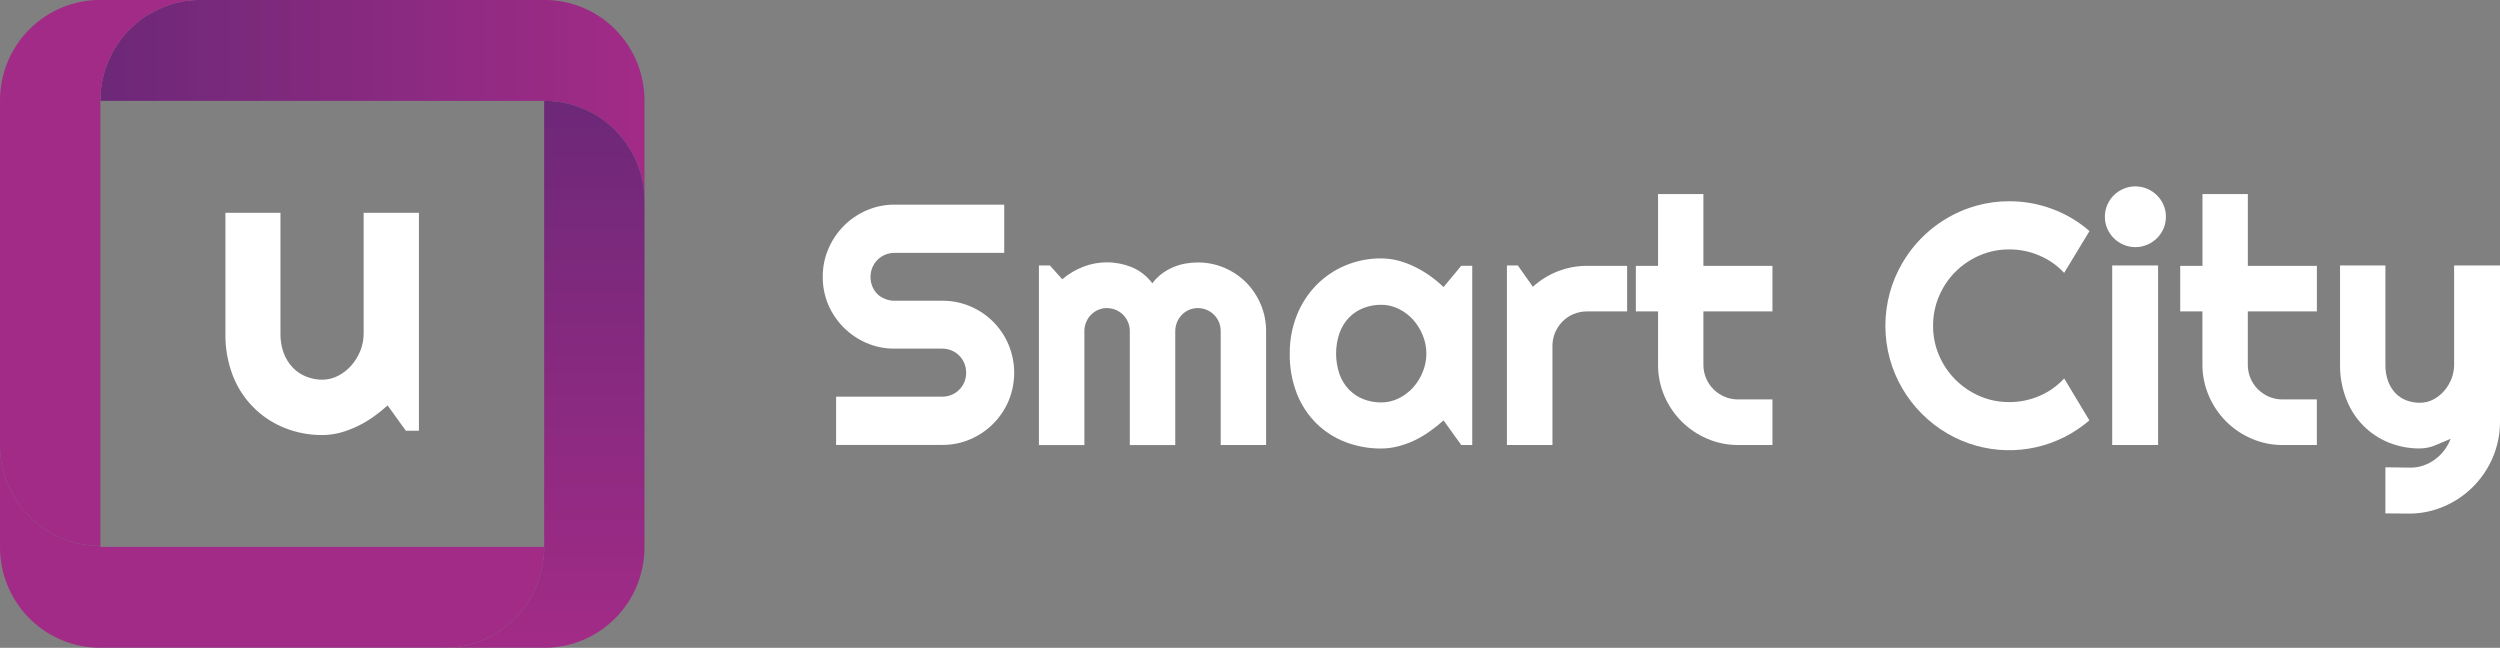
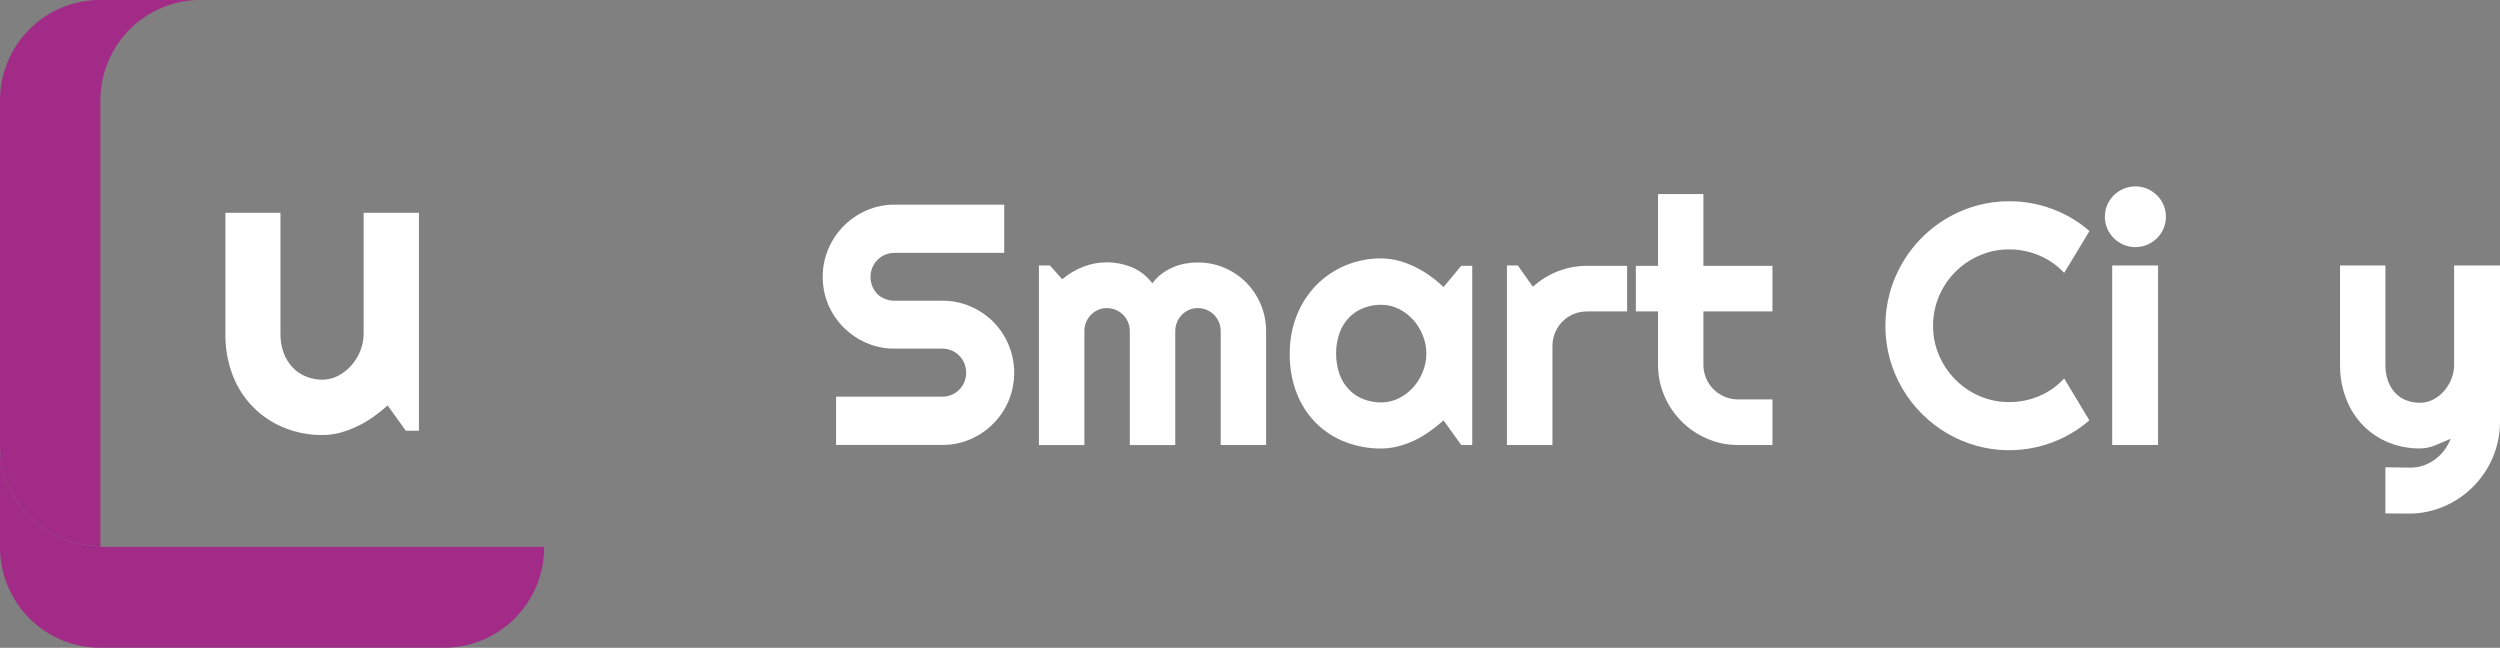
<svg xmlns="http://www.w3.org/2000/svg" width="247" height="64" viewBox="0 0 247 64" fill="none">
  <rect x="0" y="0" width="247" height="64" fill="#808080" stroke="none" />
  <g clip-path="url(#clip0)">
    <path d="M81.288 27.342C81.281 26.391 81.472 25.448 81.848 24.575C82.574 22.871 83.926 21.513 85.621 20.783C86.49 20.405 87.428 20.214 88.375 20.221H99.216V24.985H88.375C88.058 24.982 87.744 25.044 87.452 25.166C87.168 25.283 86.91 25.456 86.693 25.674C86.475 25.892 86.304 26.151 86.187 26.437C86.066 26.73 86.004 27.046 86.007 27.364C86.004 27.678 86.063 27.99 86.18 28.281C86.297 28.572 86.471 28.837 86.69 29.06C86.911 29.267 87.169 29.427 87.452 29.534C87.744 29.656 88.058 29.718 88.375 29.715H93.116C94.064 29.708 95.003 29.898 95.875 30.27C97.578 30.991 98.932 32.352 99.649 34.063C100.014 34.94 100.202 35.882 100.202 36.833C100.202 37.784 100.014 38.725 99.649 39.603C99.293 40.447 98.778 41.214 98.132 41.861C97.484 42.513 96.718 43.034 95.875 43.395C95.004 43.772 94.064 43.963 93.116 43.957H82.606V39.193H93.103C93.567 39.196 94.021 39.061 94.409 38.804C94.796 38.547 95.098 38.181 95.278 37.751C95.518 37.156 95.518 36.49 95.278 35.896C95.16 35.611 94.988 35.352 94.771 35.134C94.555 34.916 94.297 34.743 94.013 34.625C93.721 34.504 93.407 34.442 93.09 34.444H88.349C87.403 34.45 86.465 34.257 85.596 33.879C84.757 33.515 83.993 32.996 83.346 32.348C82.699 31.696 82.182 30.926 81.822 30.08C81.461 29.213 81.279 28.282 81.288 27.342Z" fill="white" />
    <path d="M125.09 43.967H120.605V32.71C120.606 32.408 120.548 32.109 120.434 31.83C120.204 31.28 119.768 30.843 119.22 30.613C118.944 30.498 118.647 30.438 118.348 30.439C118.054 30.436 117.762 30.493 117.49 30.608C117.218 30.722 116.972 30.89 116.768 31.103C116.566 31.314 116.404 31.56 116.29 31.83C116.175 32.109 116.116 32.408 116.116 32.71V43.97H111.625V32.71C111.627 32.408 111.568 32.108 111.451 31.83C111.28 31.417 110.99 31.065 110.619 30.817C110.249 30.57 109.813 30.438 109.368 30.439C109.074 30.436 108.782 30.493 108.51 30.608C108.239 30.722 107.993 30.89 107.788 31.103C107.584 31.312 107.422 31.559 107.311 31.83C107.194 32.108 107.135 32.408 107.137 32.71V43.97H102.645V26.23H103.733L104.95 27.59C105.567 27.067 106.267 26.65 107.02 26.357C107.769 26.066 108.565 25.917 109.368 25.919C110.195 25.92 111.014 26.078 111.783 26.383C112.604 26.72 113.319 27.276 113.85 27.99C114.119 27.628 114.438 27.307 114.798 27.037C115.142 26.781 115.516 26.568 115.911 26.402C116.296 26.236 116.699 26.114 117.112 26.04C117.52 25.968 117.934 25.932 118.348 25.932C119.251 25.926 120.146 26.106 120.978 26.462C121.778 26.802 122.506 27.294 123.121 27.91C123.733 28.532 124.222 29.265 124.562 30.07C124.914 30.905 125.093 31.803 125.09 32.71V43.967Z" fill="white" />
    <path d="M145.458 43.967H144.37L142.623 41.534C142.191 41.921 141.737 42.282 141.263 42.617C140.788 42.958 140.283 43.257 139.756 43.51C139.234 43.757 138.69 43.954 138.131 44.097C137.58 44.242 137.013 44.314 136.443 44.313C135.247 44.319 134.06 44.104 132.941 43.678C131.87 43.273 130.894 42.65 130.074 41.848C129.232 41.015 128.573 40.014 128.137 38.91C127.645 37.644 127.404 36.293 127.429 34.933C127.413 33.628 127.654 32.333 128.137 31.122C128.581 30.012 129.239 29.001 130.074 28.149C130.893 27.321 131.868 26.666 132.941 26.221C134.051 25.759 135.242 25.524 136.443 25.531C137.016 25.532 137.586 25.605 138.141 25.747C138.703 25.896 139.249 26.1 139.772 26.357C140.298 26.611 140.803 26.91 141.279 27.25C141.752 27.589 142.201 27.96 142.623 28.361L144.37 26.259H145.458V43.967ZM140.925 34.933C140.925 34.317 140.805 33.706 140.571 33.136C140.347 32.57 140.026 32.049 139.623 31.595C139.219 31.15 138.736 30.784 138.197 30.518C137.657 30.249 137.062 30.11 136.459 30.112C135.865 30.109 135.276 30.216 134.721 30.429C134.187 30.633 133.703 30.949 133.301 31.357C132.885 31.791 132.562 32.306 132.353 32.872C131.889 34.209 131.889 35.664 132.353 37.001C132.562 37.567 132.885 38.083 133.301 38.516C133.703 38.924 134.187 39.24 134.721 39.444C135.276 39.657 135.865 39.764 136.459 39.761C137.062 39.764 137.657 39.624 138.197 39.355C138.736 39.089 139.219 38.723 139.623 38.278C140.026 37.824 140.347 37.303 140.571 36.737C140.805 36.165 140.926 35.552 140.925 34.933Z" fill="white" />
    <path d="M153.382 43.967H148.884V26.23H149.965L151.447 28.333C152.911 27.001 154.815 26.264 156.789 26.265H160.759V30.769H156.795C156.337 30.767 155.882 30.856 155.458 31.033C154.838 31.296 154.309 31.738 153.94 32.304C153.57 32.869 153.376 33.532 153.382 34.209V43.967Z" fill="white" />
    <path d="M171.708 43.967C170.653 43.97 169.609 43.754 168.642 43.332C166.748 42.52 165.239 41.004 164.432 39.101C164.018 38.128 163.808 37.08 163.815 36.023V30.769H161.622V26.265H163.815V19.175H168.297V26.265H175.118V30.769H168.297V36.035C168.293 36.493 168.382 36.946 168.56 37.366C168.729 37.773 168.976 38.142 169.287 38.453C169.599 38.766 169.968 39.016 170.374 39.19C170.795 39.372 171.249 39.465 171.708 39.463H175.118V43.967H171.708Z" fill="white" />
    <path d="M206.429 41.534C204.915 42.839 203.105 43.75 201.158 44.187C199.211 44.624 197.188 44.574 195.265 44.04C194.243 43.755 193.262 43.338 192.347 42.798C190.53 41.725 189.015 40.203 187.948 38.377C187.41 37.459 186.995 36.474 186.712 35.448C186.13 33.315 186.13 31.063 186.712 28.93C186.994 27.901 187.409 26.913 187.948 25.992C189.563 23.22 192.187 21.187 195.265 20.322C196.319 20.028 197.408 19.88 198.501 19.884C199.951 19.879 201.39 20.135 202.75 20.64C204.103 21.137 205.355 21.88 206.441 22.831L203.938 26.961C203.252 26.22 202.415 25.635 201.485 25.245C200.547 24.844 199.537 24.639 198.517 24.642C197.509 24.634 196.511 24.837 195.584 25.236C194.694 25.62 193.883 26.168 193.195 26.853C192.506 27.54 191.958 28.356 191.579 29.254C191.183 30.182 190.982 31.182 190.988 32.192C190.981 33.197 191.182 34.192 191.579 35.114C192.351 36.921 193.785 38.36 195.584 39.133C196.511 39.532 197.509 39.734 198.517 39.726C199.537 39.73 200.547 39.524 201.485 39.123C202.418 38.729 203.255 38.139 203.941 37.392L206.429 41.534Z" fill="white" />
    <path d="M213.992 21.412C213.995 21.816 213.915 22.216 213.755 22.587C213.6 22.943 213.379 23.266 213.104 23.54C212.829 23.808 212.508 24.023 212.156 24.175C211.783 24.334 211.382 24.417 210.977 24.417C210.572 24.417 210.171 24.334 209.798 24.175C209.082 23.872 208.509 23.303 208.199 22.587C208.042 22.216 207.962 21.818 207.962 21.415C207.962 21.012 208.042 20.614 208.199 20.243C208.508 19.526 209.081 18.956 209.798 18.655C210.171 18.495 210.572 18.413 210.977 18.413C211.382 18.413 211.783 18.495 212.156 18.655C212.508 18.807 212.829 19.022 213.104 19.29C213.379 19.563 213.6 19.887 213.755 20.243C213.913 20.612 213.994 21.01 213.992 21.412ZM213.218 43.964H208.685V26.23H213.218V43.964Z" fill="white" />
-     <path d="M225.507 43.967C224.452 43.97 223.408 43.754 222.441 43.332C220.547 42.52 219.038 41.004 218.231 39.101C217.812 38.129 217.597 37.082 217.599 36.023V30.769H215.405V26.265H217.605V19.175H222.087V26.265H228.908V30.769H222.084V36.035C222.081 36.484 222.167 36.929 222.337 37.344C222.507 37.759 222.757 38.136 223.073 38.453C223.386 38.765 223.755 39.014 224.16 39.19C224.582 39.372 225.036 39.465 225.494 39.463H228.905V43.967H225.507Z" fill="white" />
    <path d="M235.678 50.723V46.168L238.185 46.203C238.615 46.204 239.043 46.131 239.449 45.987C239.853 45.846 240.233 45.644 240.577 45.39C240.925 45.136 241.234 44.832 241.494 44.488C241.754 44.14 241.967 43.758 242.126 43.354C241.633 43.566 241.13 43.777 240.618 43.989C240.13 44.195 239.606 44.303 239.076 44.307C238.028 44.314 236.988 44.117 236.013 43.729C235.062 43.346 234.199 42.77 233.479 42.038C232.759 41.304 232.197 40.43 231.828 39.469C231.397 38.377 231.182 37.211 231.196 36.035V26.23H235.678V36.035C235.667 36.596 235.759 37.154 235.95 37.681C236.113 38.119 236.363 38.52 236.683 38.859C236.988 39.17 237.357 39.41 237.764 39.561C238.188 39.719 238.637 39.797 239.089 39.793C239.545 39.796 239.995 39.687 240.4 39.475C240.81 39.263 241.176 38.974 241.478 38.624C241.788 38.27 242.034 37.863 242.205 37.424C242.378 36.984 242.467 36.515 242.467 36.042V26.23H247V41.731C246.994 42.932 246.748 44.12 246.276 45.225C245.35 47.386 243.632 49.105 241.478 50.027C240.381 50.505 239.197 50.748 238.001 50.742L235.678 50.723Z" fill="white" />
-     <path d="M63.676 9.936V19.903C63.677 18.599 63.422 17.307 62.926 16.102C62.431 14.897 61.703 13.802 60.786 12.879C59.869 11.956 58.779 11.224 57.581 10.725C56.382 10.225 55.097 9.968 53.799 9.967H9.918V9.936C9.918 8.63 10.173 7.338 10.669 6.131C11.166 4.925 11.894 3.829 12.812 2.906C13.73 1.983 14.82 1.25 16.02 0.751C17.22 0.251 18.506 -0.006 19.805 -0.006H53.799C55.097 -0.006 56.383 0.252 57.582 0.752C58.781 1.253 59.87 1.985 60.787 2.908C61.704 3.832 62.432 4.927 62.927 6.133C63.423 7.339 63.678 8.631 63.676 9.936Z" fill="url(#paint0_linear)" />
-     <path d="M63.676 19.903V54.064C63.677 55.369 63.422 56.661 62.925 57.866C62.428 59.071 61.7 60.166 60.782 61.089C59.865 62.011 58.775 62.743 57.576 63.242C56.376 63.741 55.091 63.997 53.793 63.997H43.881C46.502 63.997 49.016 62.95 50.87 61.088C52.723 59.225 53.764 56.699 53.764 54.064V9.967H53.799C55.097 9.968 56.382 10.225 57.581 10.725C58.779 11.224 59.869 11.956 60.786 12.879C61.703 13.802 62.431 14.897 62.926 16.102C63.422 17.307 63.677 18.599 63.676 19.903Z" fill="url(#paint1_linear)" />
    <path d="M53.764 54.029V54.064C53.764 56.699 52.723 59.225 50.87 61.088C49.016 62.95 46.502 63.997 43.881 63.997H9.887C8.589 63.997 7.303 63.741 6.104 63.242C4.904 62.743 3.814 62.011 2.896 61.089C1.978 60.166 1.25 59.071 0.753 57.866C0.256 56.661 4.39221e-07 55.369 5.05605e-07 54.064V43.999C-0 45.303 0.255 46.596 0.752 47.801C1.248 49.007 1.977 50.102 2.895 51.025C3.813 51.948 4.903 52.68 6.103 53.179C7.303 53.678 8.588 53.935 9.887 53.934H9.918V54.029H53.764Z" fill="url(#paint2_linear)" />
    <path d="M19.805 -0.006C18.506 -0.006 17.22 0.251 16.02 0.75C14.82 1.25 13.73 1.983 12.812 2.906C11.894 3.829 11.166 4.925 10.669 6.131C10.173 7.338 9.918 8.63 9.918 9.935V53.934H9.887C8.588 53.934 7.303 53.678 6.103 53.179C4.903 52.679 3.813 51.948 2.895 51.025C1.977 50.102 1.248 49.007 0.752 47.801C0.255 46.596 -0 45.303 4.54947e-06 43.998V9.935C-0.001 8.63 0.254 7.337 0.75 6.131C1.246 4.924 1.974 3.828 2.893 2.905C3.811 1.982 4.901 1.249 6.101 0.75C7.301 0.25 8.588 -0.007 9.887 -0.006H19.805Z" fill="url(#paint3_linear)" />
    <path d="M38.296 40.054C37.849 40.461 37.377 40.84 36.883 41.188C36.383 41.541 35.855 41.852 35.302 42.115C34.759 42.378 34.193 42.591 33.611 42.75C33.034 42.904 32.439 42.982 31.841 42.982C30.568 42.991 29.304 42.752 28.121 42.277C26.961 41.818 25.907 41.123 25.027 40.235C24.147 39.348 23.459 38.286 23.007 37.119C22.494 35.785 22.244 34.365 22.271 32.935V21.027H27.71V32.935C27.695 33.595 27.802 34.253 28.026 34.873C28.224 35.408 28.528 35.897 28.918 36.312C29.287 36.699 29.734 37.001 30.229 37.198C30.741 37.407 31.287 37.514 31.838 37.516C32.389 37.515 32.931 37.379 33.419 37.122C33.917 36.863 34.362 36.512 34.73 36.086C35.105 35.655 35.403 35.161 35.612 34.628C35.822 34.094 35.929 33.525 35.928 32.951V21.027H41.39V42.557H40.097L38.296 40.054Z" fill="white" />
  </g>
  <defs>
    <linearGradient id="paint0_linear" x1="9.918" y1="9.951" x2="63.683" y2="9.951" gradientUnits="userSpaceOnUse">
      <stop stop-color="#6D2878" />
      <stop offset="1" stop-color="#A22B87" />
    </linearGradient>
    <linearGradient id="paint1_linear" x1="53.783" y1="63.997" x2="53.783" y2="9.967" gradientUnits="userSpaceOnUse">
      <stop stop-color="#A22B87" />
      <stop offset="1" stop-color="#6D2878" />
    </linearGradient>
    <linearGradient id="paint2_linear" x1="512.912" y1="3484.09" x2="9658.23" y2="3484.09" gradientUnits="userSpaceOnUse">
      <stop stop-color="#A22B87" />
      <stop offset="1" stop-color="#6D2878" />
    </linearGradient>
    <linearGradient id="paint3_linear" x1="809.441" y1="9268.06" x2="809.441" y2="108.954" gradientUnits="userSpaceOnUse">
      <stop stop-color="#6D2878" />
      <stop offset="1" stop-color="#A22B87" />
    </linearGradient>
    <clipPath id="clip0">
      <rect width="247" height="64" fill="white" />
    </clipPath>
  </defs>
</svg>